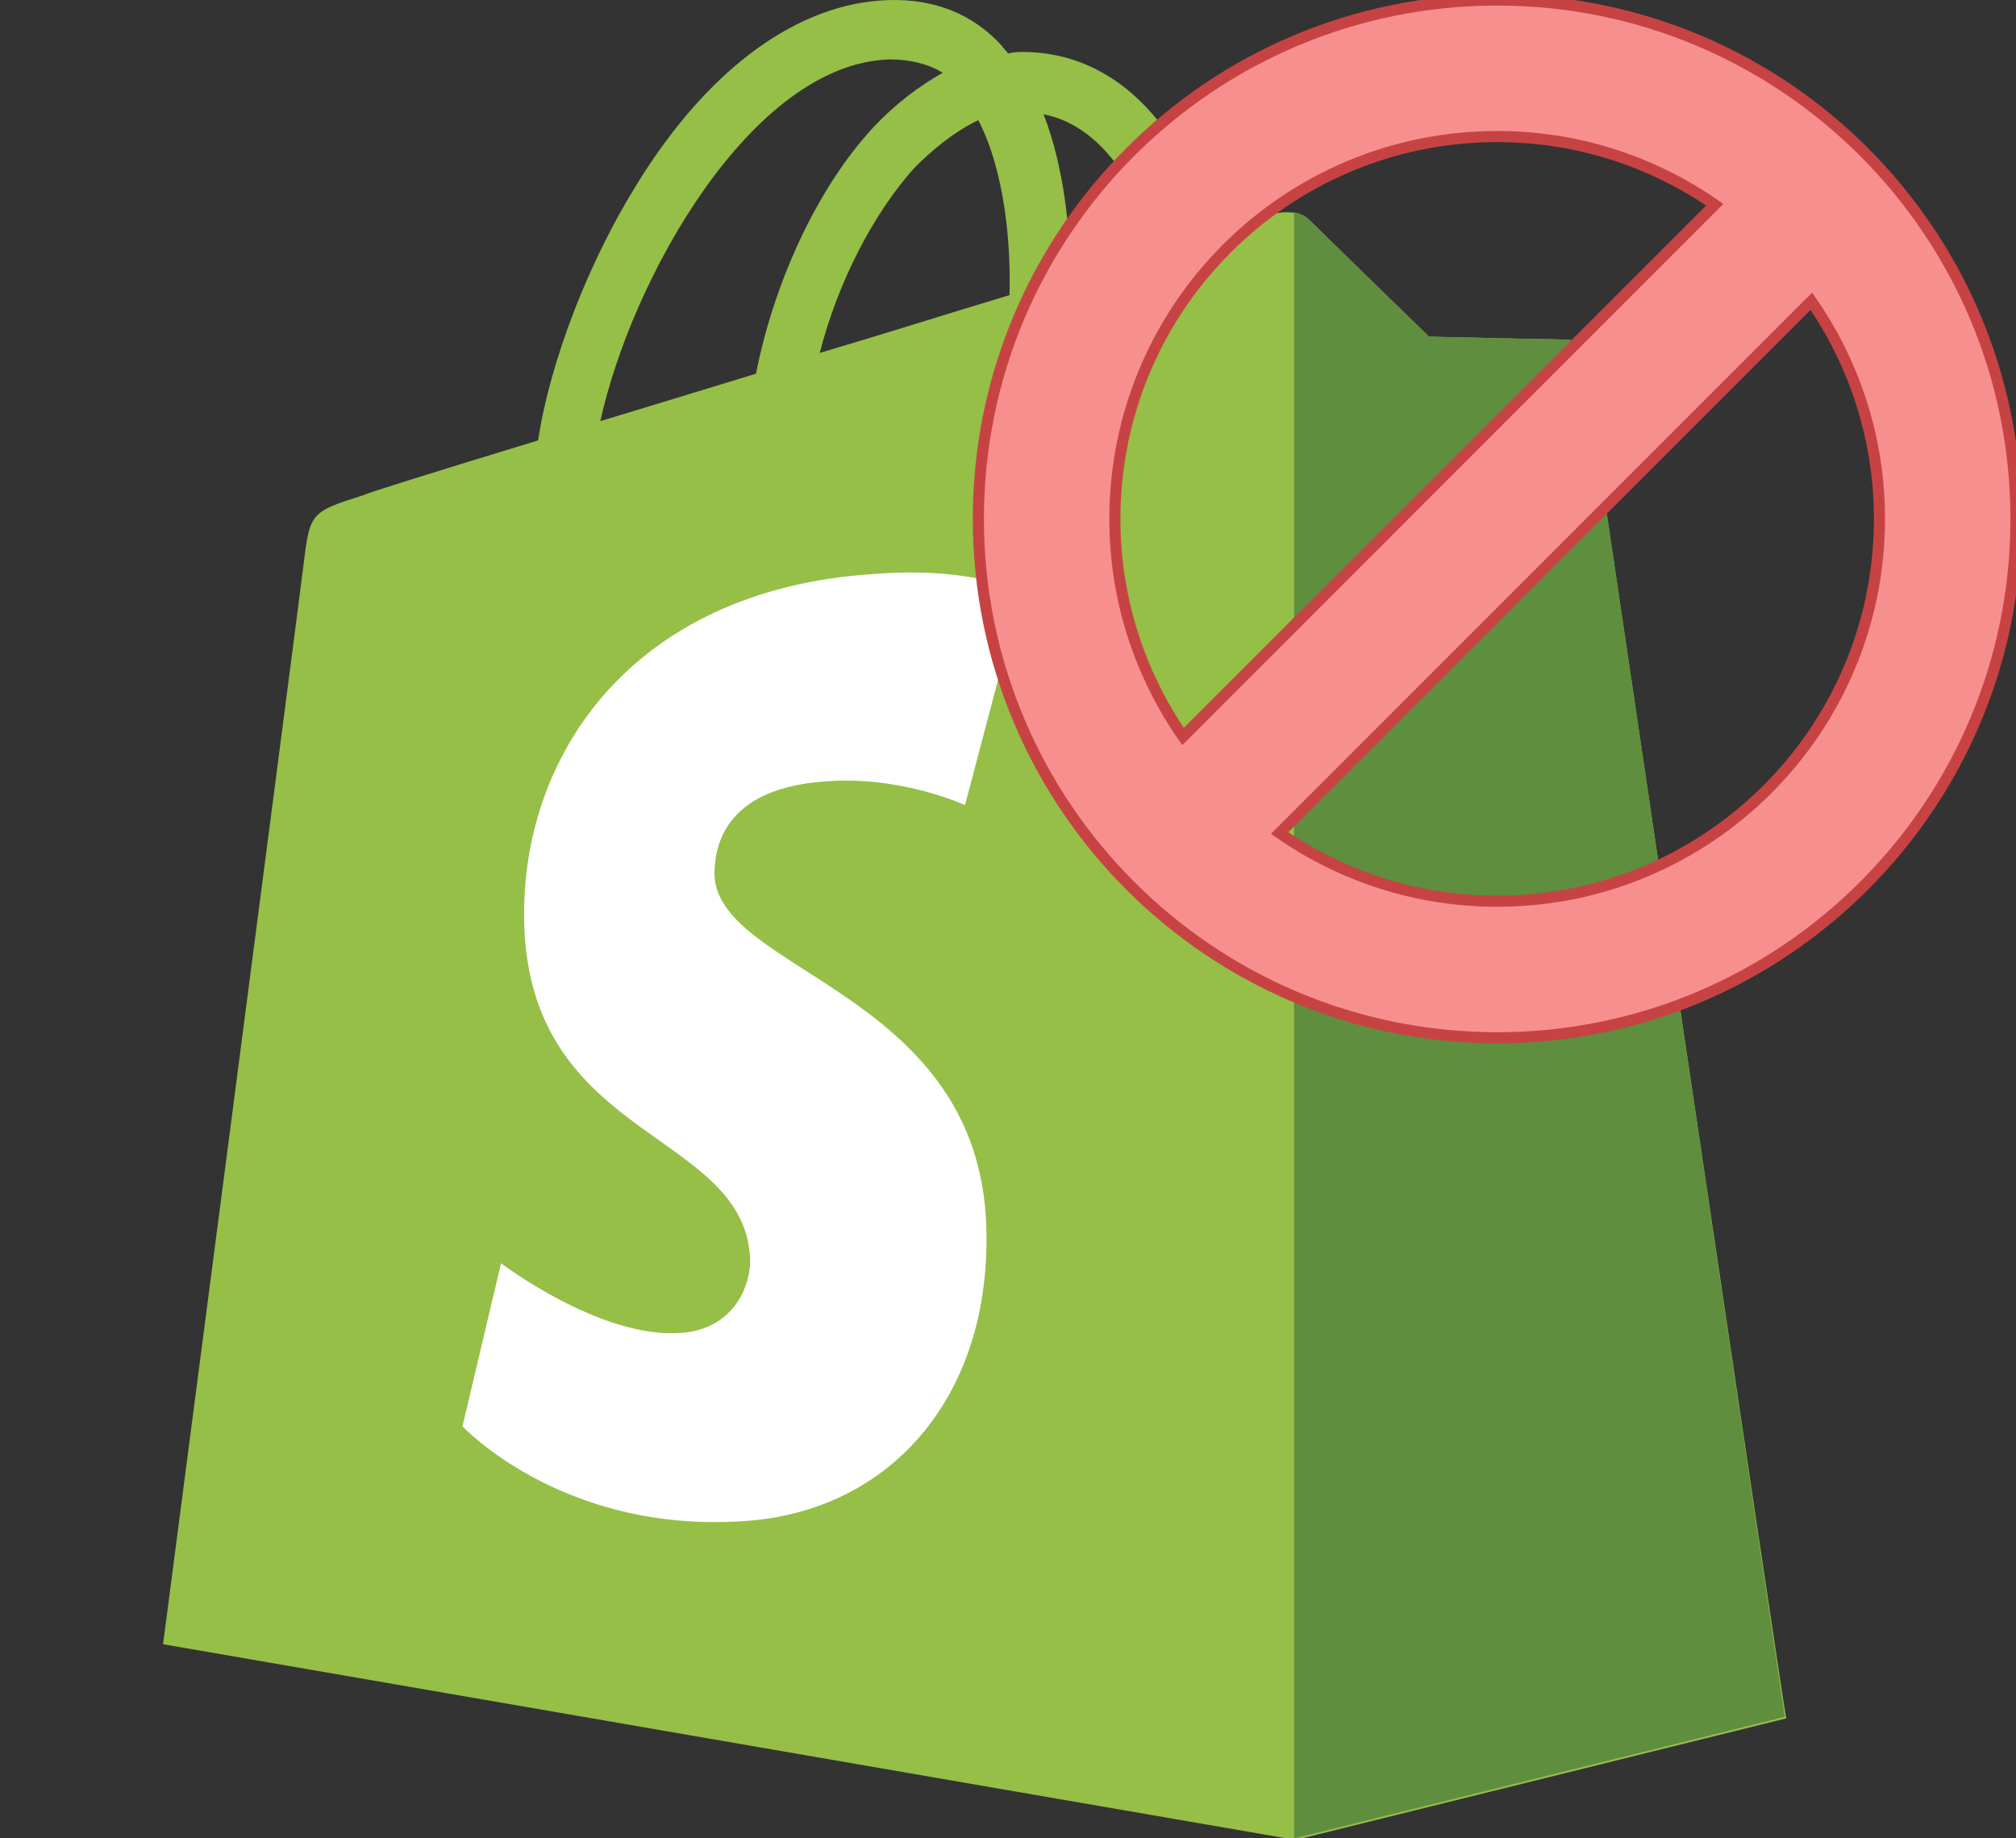
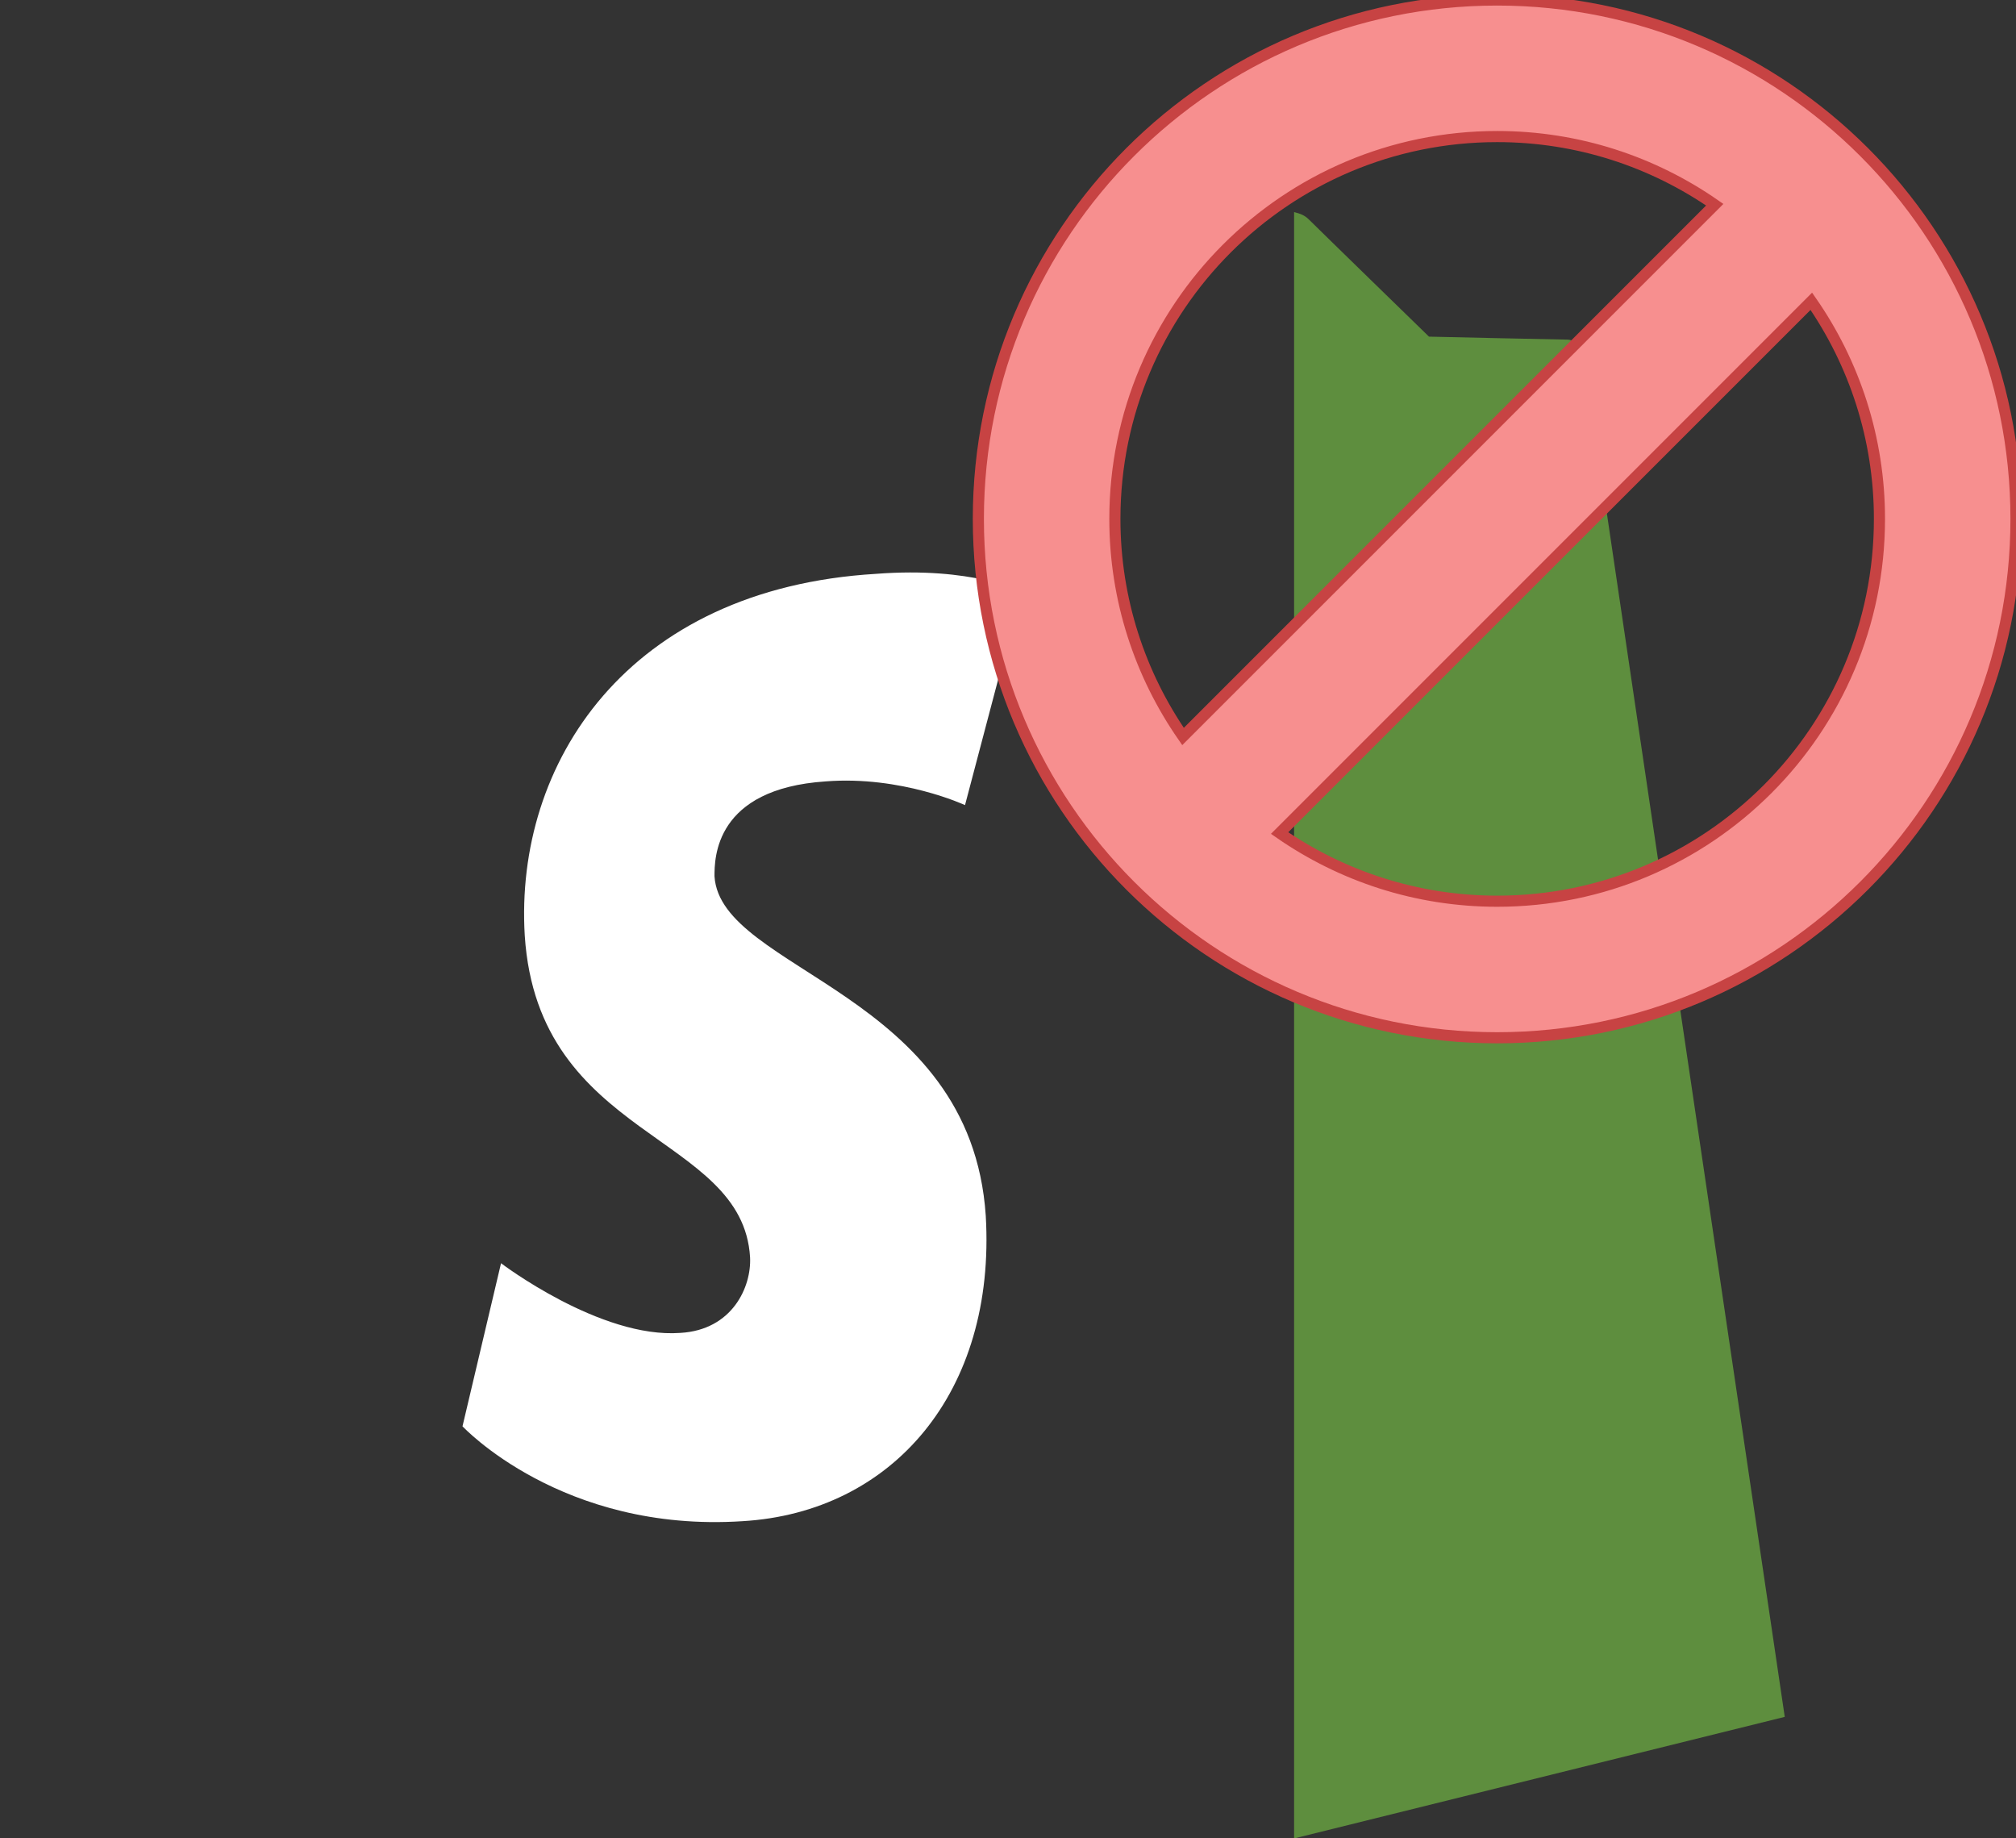
<svg xmlns="http://www.w3.org/2000/svg" width="136" height="124" viewBox="0 0 136 124" fill="none">
  <rect x="0" y="0" width="136" height="124" fill="#333333" stroke="none" />
  <g clip-path="url(#clip0_1_2)">
-     <path d="M106.8 23.907C106.7 23.307 106.2 22.907 105.7 22.907C105.2 22.907 96.4 22.707 96.4 22.707C96.4 22.707 89 15.507 88.3 14.807C87.6 14.107 86.1 14.307 85.6 14.507C85.6 14.507 84.2 14.907 81.9 15.607C81.5 14.307 80.9 12.807 80.1 11.207C77.5 6.207 73.6 3.507 69 3.507C68.7 3.507 68.4 3.507 68 3.607C67.9 3.407 67.7 3.307 67.6 3.107C65.6 0.907 63 -0.093 59.9 0.007C53.9 0.207 47.9 4.507 43.1 12.207C39.7 17.607 37.1 24.407 36.3 29.707C29.4 31.807 24.6 33.307 24.5 33.407C21 34.507 20.9 34.607 20.5 37.907C20.2 40.407 11 110.907 11 110.907L87.4 124.107L120.5 115.907C120.4 115.807 106.9 24.507 106.8 23.907ZM78.1 16.807C76.3 17.307 74.3 18.007 72.2 18.607C72.2 15.607 71.8 11.307 70.4 7.707C74.9 8.607 77.1 13.707 78.1 16.807ZM68.1 19.907C64.1 21.107 59.7 22.507 55.3 23.807C56.5 19.107 58.9 14.407 61.7 11.307C62.8 10.207 64.3 8.907 66 8.107C67.8 11.607 68.2 16.507 68.1 19.907ZM60 4.007C61.4 4.007 62.6 4.307 63.6 4.907C62 5.807 60.4 7.007 58.9 8.607C55.1 12.707 52.2 19.107 51 25.207C47.4 26.307 43.8 27.407 40.5 28.407C42.6 18.807 50.7 4.307 60 4.007Z" fill="#95BF47" />
    <path d="M105.7 22.907C105.2 22.907 96.4 22.707 96.4 22.707C96.4 22.707 89 15.507 88.3 14.807C88 14.507 87.7 14.407 87.3 14.307V124.007L120.4 115.807C120.4 115.807 106.9 24.507 106.8 23.807C106.7 23.307 106.2 22.907 105.7 22.907Z" fill="#5E8E3E" />
    <path d="M68.9 39.907L65.1 54.307C65.1 54.307 60.8 52.307 55.7 52.707C48.2 53.207 48.2 57.907 48.2 59.107C48.6 65.507 65.5 66.907 66.5 82.007C67.2 93.907 60.2 102.007 50.1 102.607C37.9 103.407 31.2 96.207 31.2 96.207L33.8 85.207C33.8 85.207 40.5 90.307 45.9 89.907C49.4 89.707 50.7 86.807 50.6 84.807C50.1 76.407 36.3 76.907 35.4 63.107C34.7 51.507 42.3 39.707 59.1 38.707C65.6 38.207 68.9 39.907 68.9 39.907Z" fill="white" />
    <path d="M101 0C81.671 0 66 15.671 66 35C66 54.329 81.671 70 101 70C120.329 70 136 54.329 136 35C136 15.671 120.329 0 101 0ZM75.21 35C75.21 20.757 86.757 9.211 101 9.211C106.458 9.211 111.511 10.916 115.678 13.808L79.808 49.678C76.916 45.511 75.21 40.458 75.21 35ZM101 60.789C95.542 60.789 90.489 59.084 86.322 56.192L122.192 20.322C125.084 24.489 126.789 29.542 126.789 35C126.789 49.243 115.243 60.789 101 60.789Z" fill="#F78F8F" stroke="#C74343" stroke-width="0.75" stroke-miterlimit="10" />
  </g>
  <defs>
    <clipPath id="clip0_1_2">
      <rect width="136" height="124" fill="white" />
    </clipPath>
  </defs>
</svg>